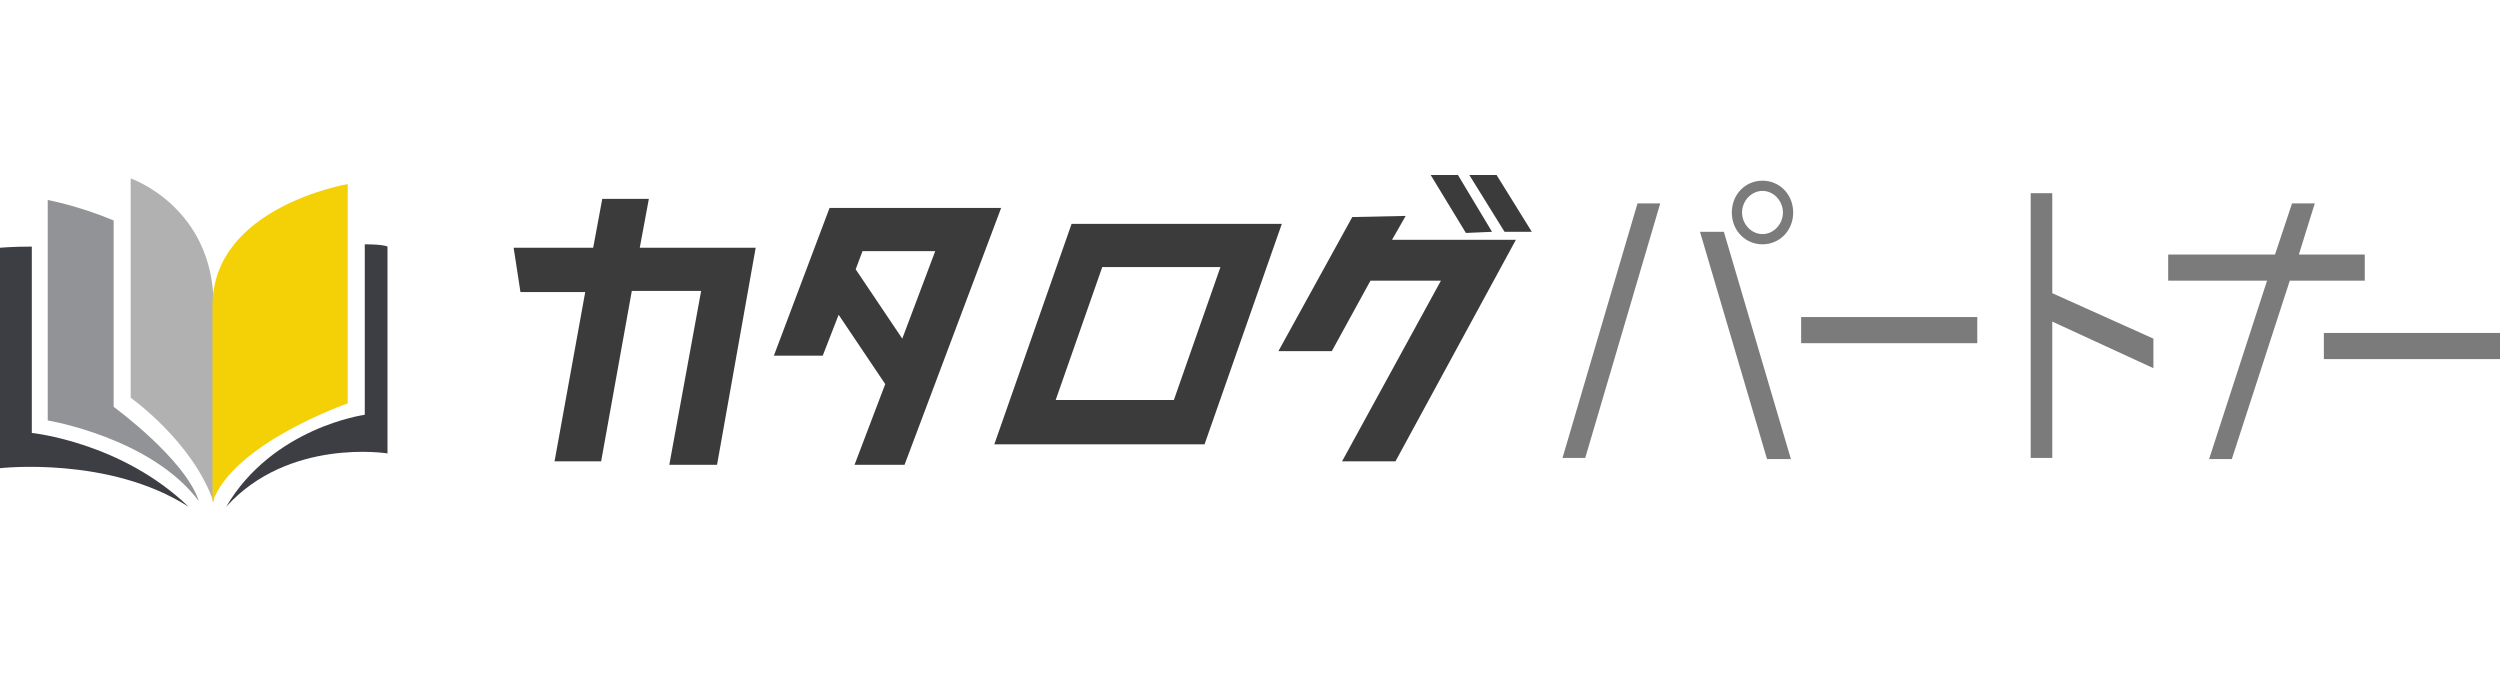
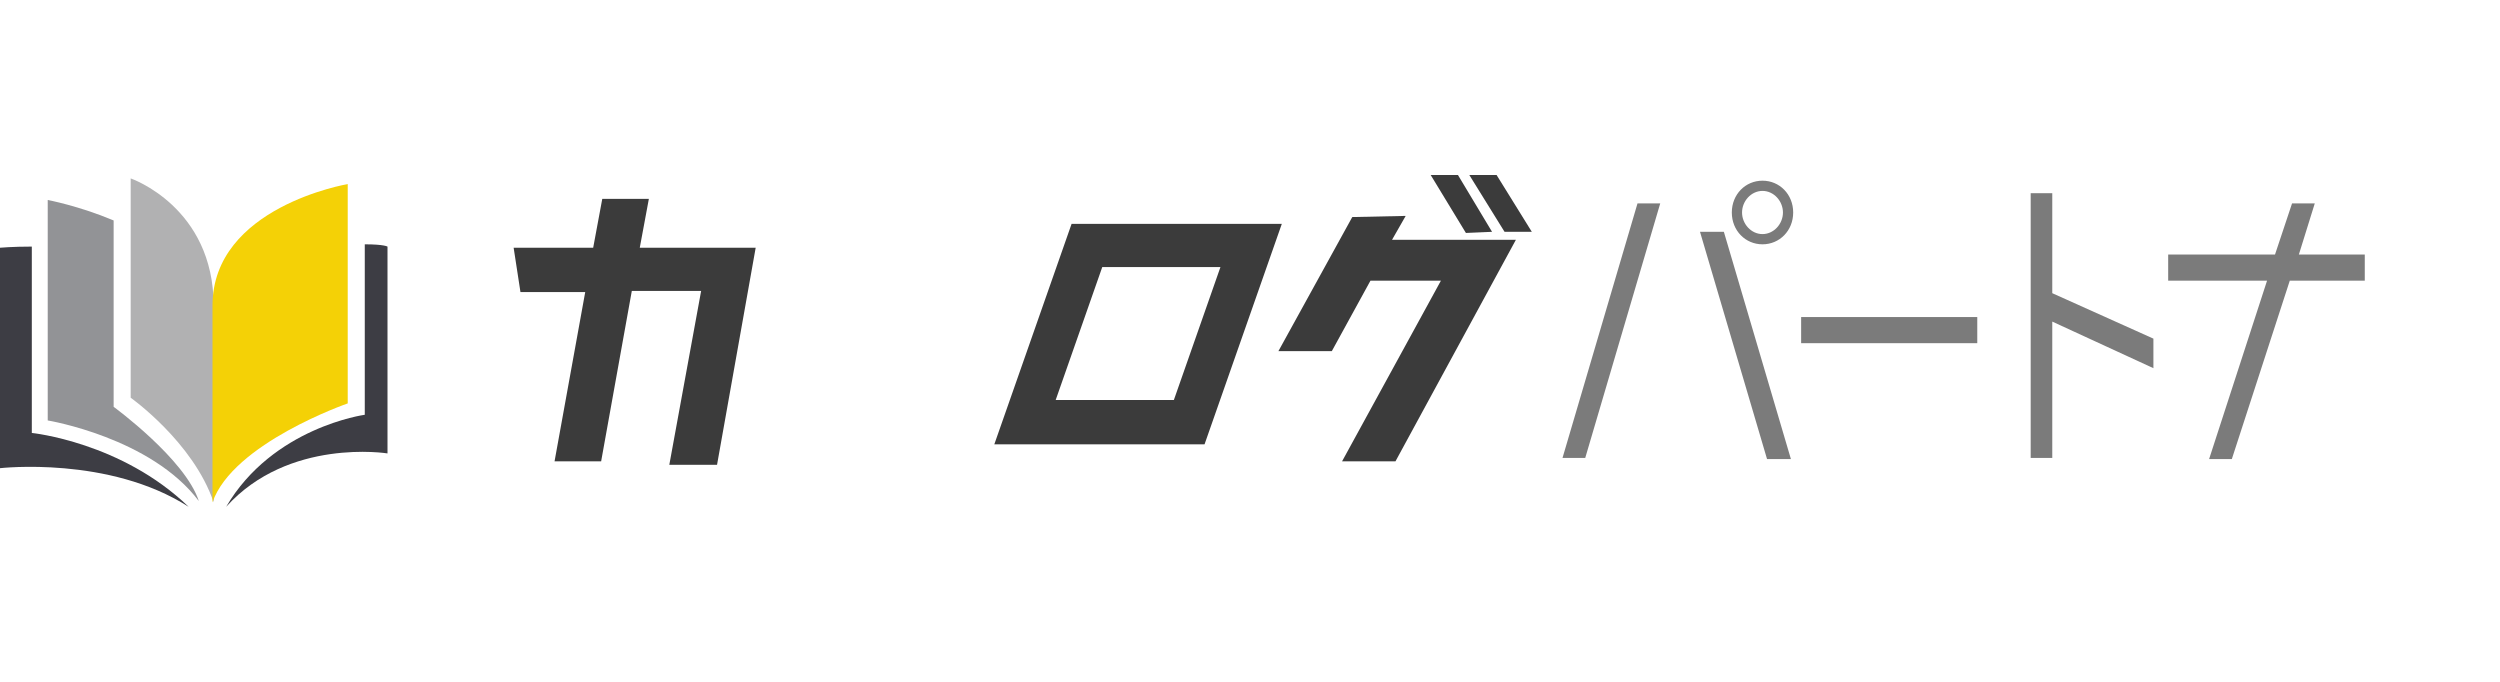
<svg xmlns="http://www.w3.org/2000/svg" id="_レイヤー_1" data-name="レイヤー 1" version="1.1" viewBox="0 0 220 60">
  <defs>
    <style>
      .cls-1 {
        fill: #3b3b3b;
      }

      .cls-1, .cls-2, .cls-3, .cls-4, .cls-5, .cls-6, .cls-7 {
        stroke-width: 0px;
      }

      .cls-2 {
        fill: #3d3d44;
      }

      .cls-3 {
        fill: #7b7b7b;
      }

      .cls-4 {
        fill: none;
      }

      .cls-5 {
        fill: #929396;
      }

      .cls-6 {
        fill: #f4d106;
      }

      .cls-7 {
        fill: #b1b1b2;
      }
    </style>
  </defs>
  <rect class="cls-4" x="0" width="220" height="60" />
  <g id="_デザイン" data-name=" デザイン">
-     <path class="cls-3" d="M144.1,17.9h2l-6.6,22.4h-2l6.6-22.4ZM149.6,20.4h2.1l5.9,20h-2.1l-5.9-20ZM155.1,15.9c1.5,0,2.7,1.2,2.7,2.8s-1.2,2.8-2.7,2.8-2.7-1.2-2.7-2.8,1.2-2.8,2.7-2.8ZM155.1,16.8c-1,0-1.8.9-1.8,1.9s.8,1.9,1.8,1.9,1.8-.9,1.8-1.9-.8-1.9-1.8-1.9Z" />
+     <path class="cls-3" d="M144.1,17.9h2l-6.6,22.4h-2l6.6-22.4ZM149.6,20.4h2.1l5.9,20h-2.1ZM155.1,15.9c1.5,0,2.7,1.2,2.7,2.8s-1.2,2.8-2.7,2.8-2.7-1.2-2.7-2.8,1.2-2.8,2.7-2.8ZM155.1,16.8c-1,0-1.8.9-1.8,1.9s.8,1.9,1.8,1.9,1.8-.9,1.8-1.9-.8-1.9-1.8-1.9Z" />
    <path class="cls-3" d="M174,30.2h-15.5v-2.3h15.5v2.3Z" />
    <path class="cls-3" d="M189.5,29.9v2.5l-8.9-4.1v12h-1.9v-23.3h1.9v8.8l8.9,4Z" />
    <path class="cls-3" d="M208.1,22.4v2.3h-6.6l-5.1,15.7h-2l5.1-15.7h-8.7v-2.3h9.4l1.5-4.5h2l-1.4,4.5h5.8,0Z" />
-     <path class="cls-3" d="M220,31.6h-15.5v-2.3h15.5v2.3Z" />
    <polygon class="cls-1" points="58.9 40.9 61.7 25.6 55.6 25.6 52.9 40.6 48.8 40.6 51.5 25.7 45.8 25.7 45.2 21.8 52.2 21.8 53 17.5 57.1 17.5 56.3 21.8 66.5 21.8 63.1 40.9 58.9 40.9" />
-     <path class="cls-1" d="M75.2,40.9l2.7-7.1-4.1-6.1-1.4,3.6h-4.3s4.9-13,4.9-13h15.1s-8.5,22.6-8.5,22.6h-4.4s0,0,0,0ZM79.4,29.8l2.9-7.7h-6.4s-.6,1.6-.6,1.6l4.1,6.1Z" />
    <path class="cls-1" d="M87.5,39.1l6.8-19.4h18.5s-6.8,19.4-6.8,19.4h-18.5ZM103.3,35.2l4.1-11.7h-10.4s-4.1,11.7-4.1,11.7h10.4Z" />
    <polygon class="cls-1" points="118.1 40.6 126.8 24.7 120.6 24.7 117.2 30.9 112.5 30.9 119 19.1 123.7 19 122.5 21.1 133.4 21.1 122.8 40.6 118.1 40.6" />
    <polygon class="cls-1" points="129 20.5 125.9 15.4 128.3 15.4 131.3 20.4 129 20.5" />
    <polygon class="cls-1" points="132.4 20.4 129.3 15.4 131.7 15.4 134.8 20.4 132.4 20.4" />
    <path class="cls-2" d="M2.8,38.1v-16.4c-1.7,0-2.8.1-2.8.1v19.4s9.6-1.1,16.6,3.4c-5.9-5.7-13.8-6.5-13.8-6.5h0Z" />
    <path class="cls-5" d="M10,35.9v-16.5c-3.1-1.3-5.8-1.8-5.8-1.8v19.4s9.1,1.5,13.3,7.1c-1.2-3.7-7.5-8.3-7.5-8.3Z" />
    <path class="cls-7" d="M11.5,15.6v19.4s5.5,3.9,7.3,9.2v-17.3c0-8.7-7.3-11.2-7.3-11.2Z" />
    <path class="cls-2" d="M32.1,36.5v-15c1.7,0,2,.2,2,.2v18.2s-8.7-1.4-14.2,4.7c4.1-7,12.2-8.1,12.2-8.1Z" />
    <path class="cls-6" d="M30.6,16.1v19.4s-10.1,3.5-11.9,8.7v-17.3c0-8.7,11.9-10.7,11.9-10.7Z" />
  </g>
</svg>